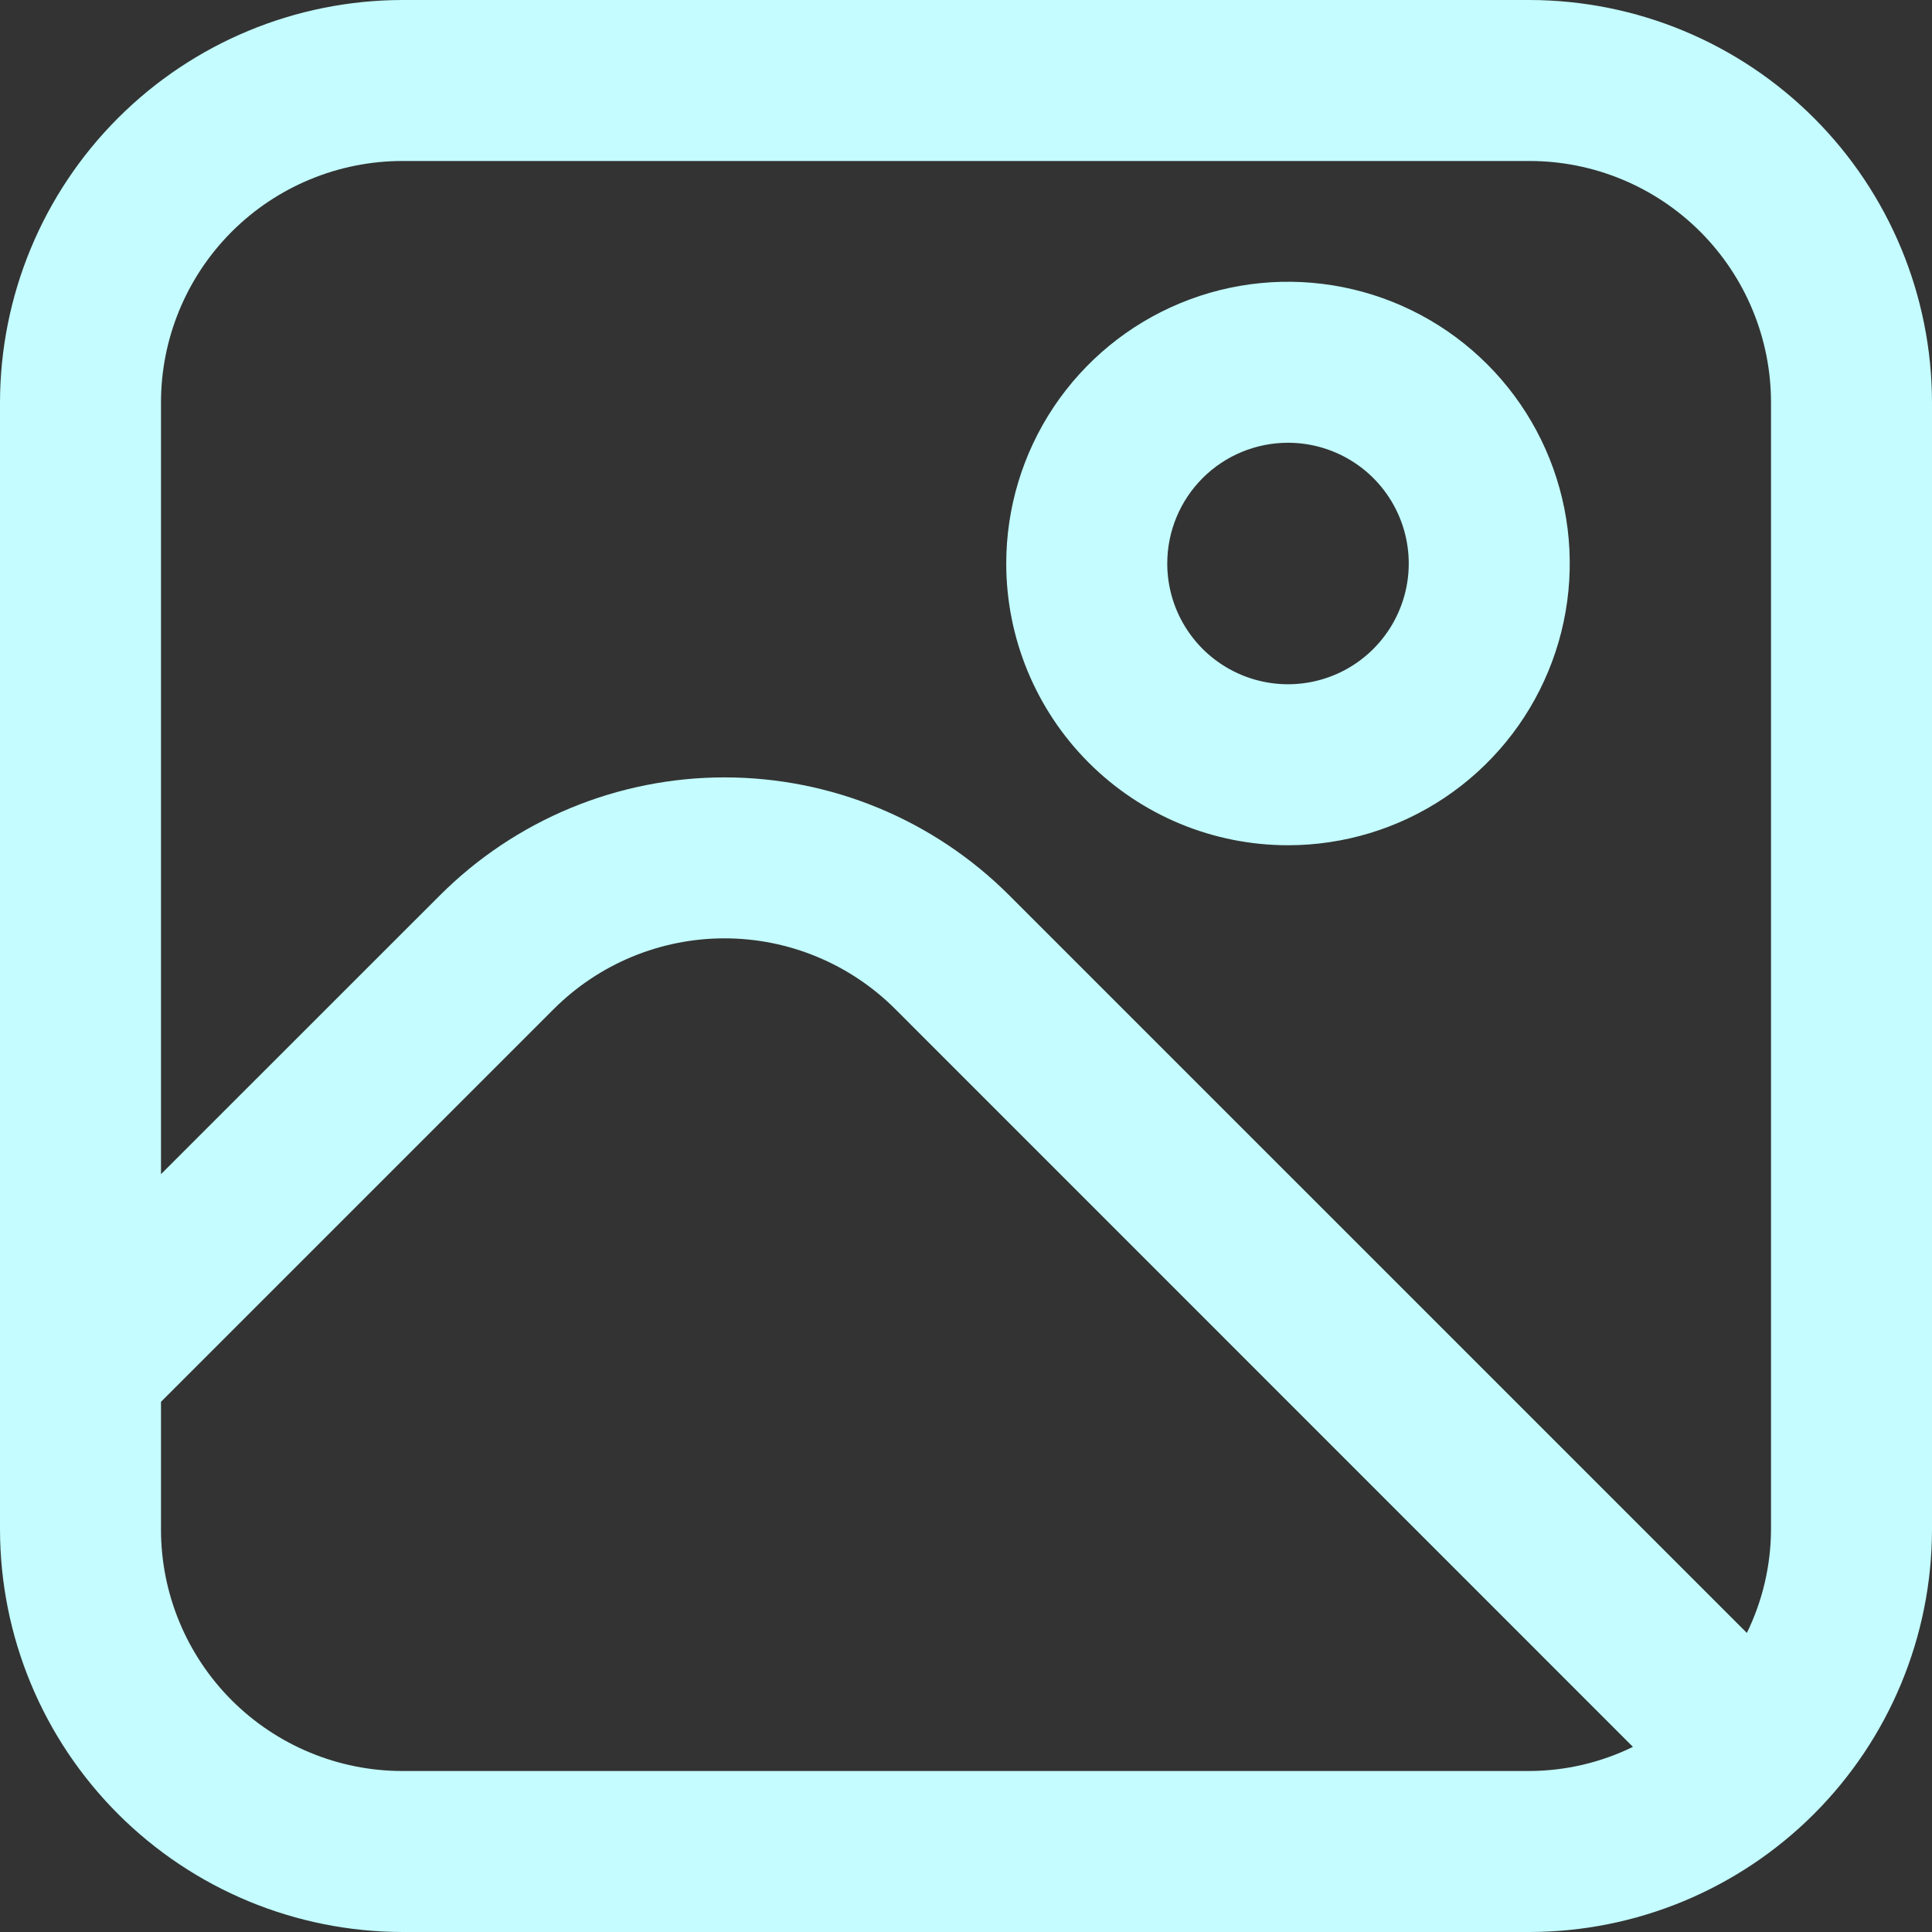
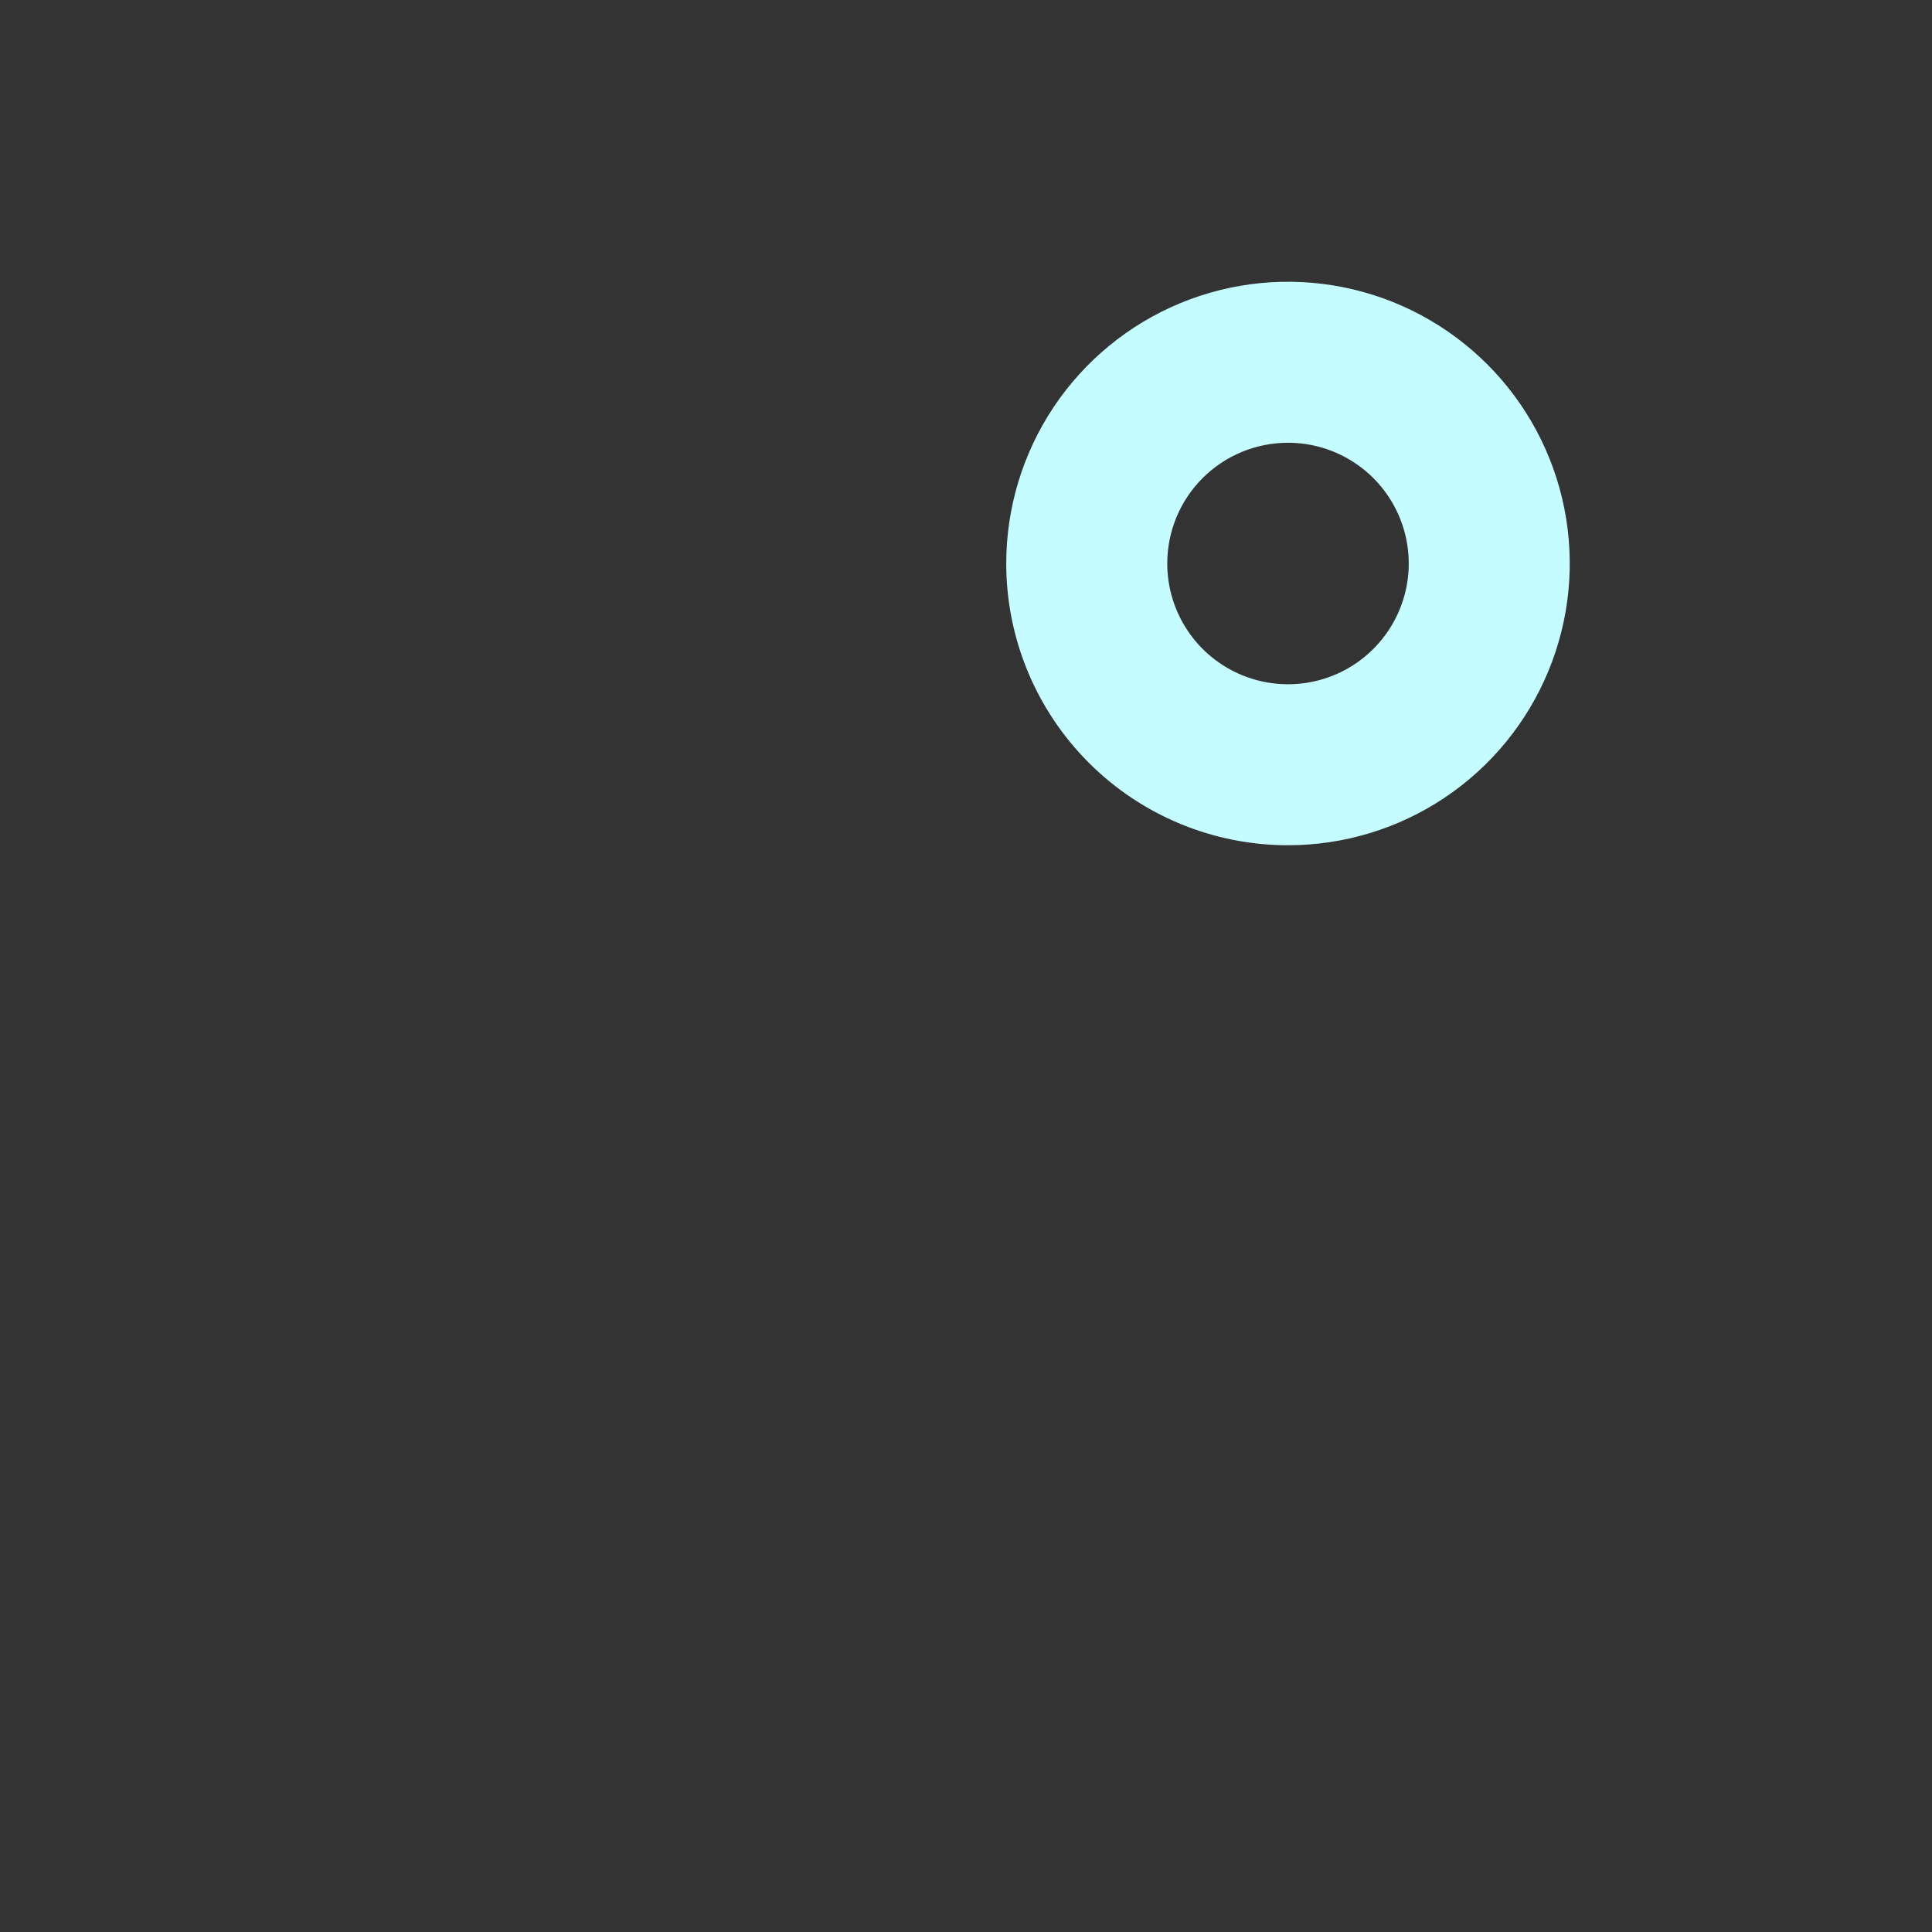
<svg xmlns="http://www.w3.org/2000/svg" width="64" height="64" viewBox="0 0 64 64" fill="none">
  <rect x="0" y="0" width="64" height="64" fill="#333333" stroke="none" />
-   <path d="M50.667 0H13.333C9.798 0.004 6.409 1.41 3.91 3.91C1.41 6.409 0.004 9.798 0 13.333V50.667C0.004 54.202 1.41 57.59 3.91 60.09C6.409 62.59 9.798 63.996 13.333 64H50.667C54.202 63.996 57.59 62.59 60.09 60.09C62.59 57.59 63.996 54.202 64 50.667V13.333C63.996 9.798 62.59 6.409 60.09 3.91C57.59 1.41 54.202 0.004 50.667 0ZM13.333 5.333H50.667C52.788 5.333 54.823 6.176 56.324 7.676C57.824 9.177 58.667 11.212 58.667 13.333V50.667C58.662 51.855 58.389 53.026 57.867 54.093L33.432 29.659C32.194 28.42 30.724 27.438 29.106 26.767C27.488 26.097 25.754 25.752 24.003 25.752C22.251 25.752 20.517 26.097 18.899 26.767C17.282 27.438 15.812 28.42 14.573 29.659L5.333 38.896V13.333C5.333 11.212 6.176 9.177 7.676 7.676C9.177 6.176 11.212 5.333 13.333 5.333ZM13.333 58.667C11.212 58.667 9.177 57.824 7.676 56.324C6.176 54.823 5.333 52.788 5.333 50.667V46.437L18.341 33.429C19.084 32.686 19.966 32.096 20.937 31.694C21.908 31.291 22.949 31.084 24 31.084C25.051 31.084 26.092 31.291 27.063 31.694C28.034 32.096 28.916 32.686 29.659 33.429L54.093 57.867C53.026 58.389 51.855 58.662 50.667 58.667H13.333Z" fill="#C4FCFF" />
  <path d="M42.667 28C44.513 28 46.317 27.453 47.852 26.427C49.387 25.401 50.583 23.944 51.289 22.238C51.996 20.533 52.181 18.656 51.821 16.846C51.461 15.035 50.572 13.372 49.266 12.067C47.961 10.762 46.298 9.873 44.487 9.513C42.677 9.153 40.8 9.337 39.095 10.044C37.389 10.75 35.932 11.947 34.906 13.481C33.881 15.016 33.333 16.821 33.333 18.667C33.333 21.142 34.317 23.516 36.067 25.266C37.817 27.017 40.191 28 42.667 28ZM42.667 14.667C43.458 14.667 44.231 14.901 44.889 15.341C45.547 15.78 46.059 16.405 46.362 17.136C46.665 17.867 46.744 18.671 46.59 19.447C46.435 20.223 46.054 20.936 45.495 21.495C44.936 22.055 44.223 22.436 43.447 22.59C42.671 22.744 41.867 22.665 41.136 22.362C40.405 22.059 39.78 21.547 39.341 20.889C38.901 20.231 38.667 19.458 38.667 18.667C38.667 17.606 39.088 16.588 39.838 15.838C40.588 15.088 41.606 14.667 42.667 14.667Z" fill="#C4FCFF" />
</svg>